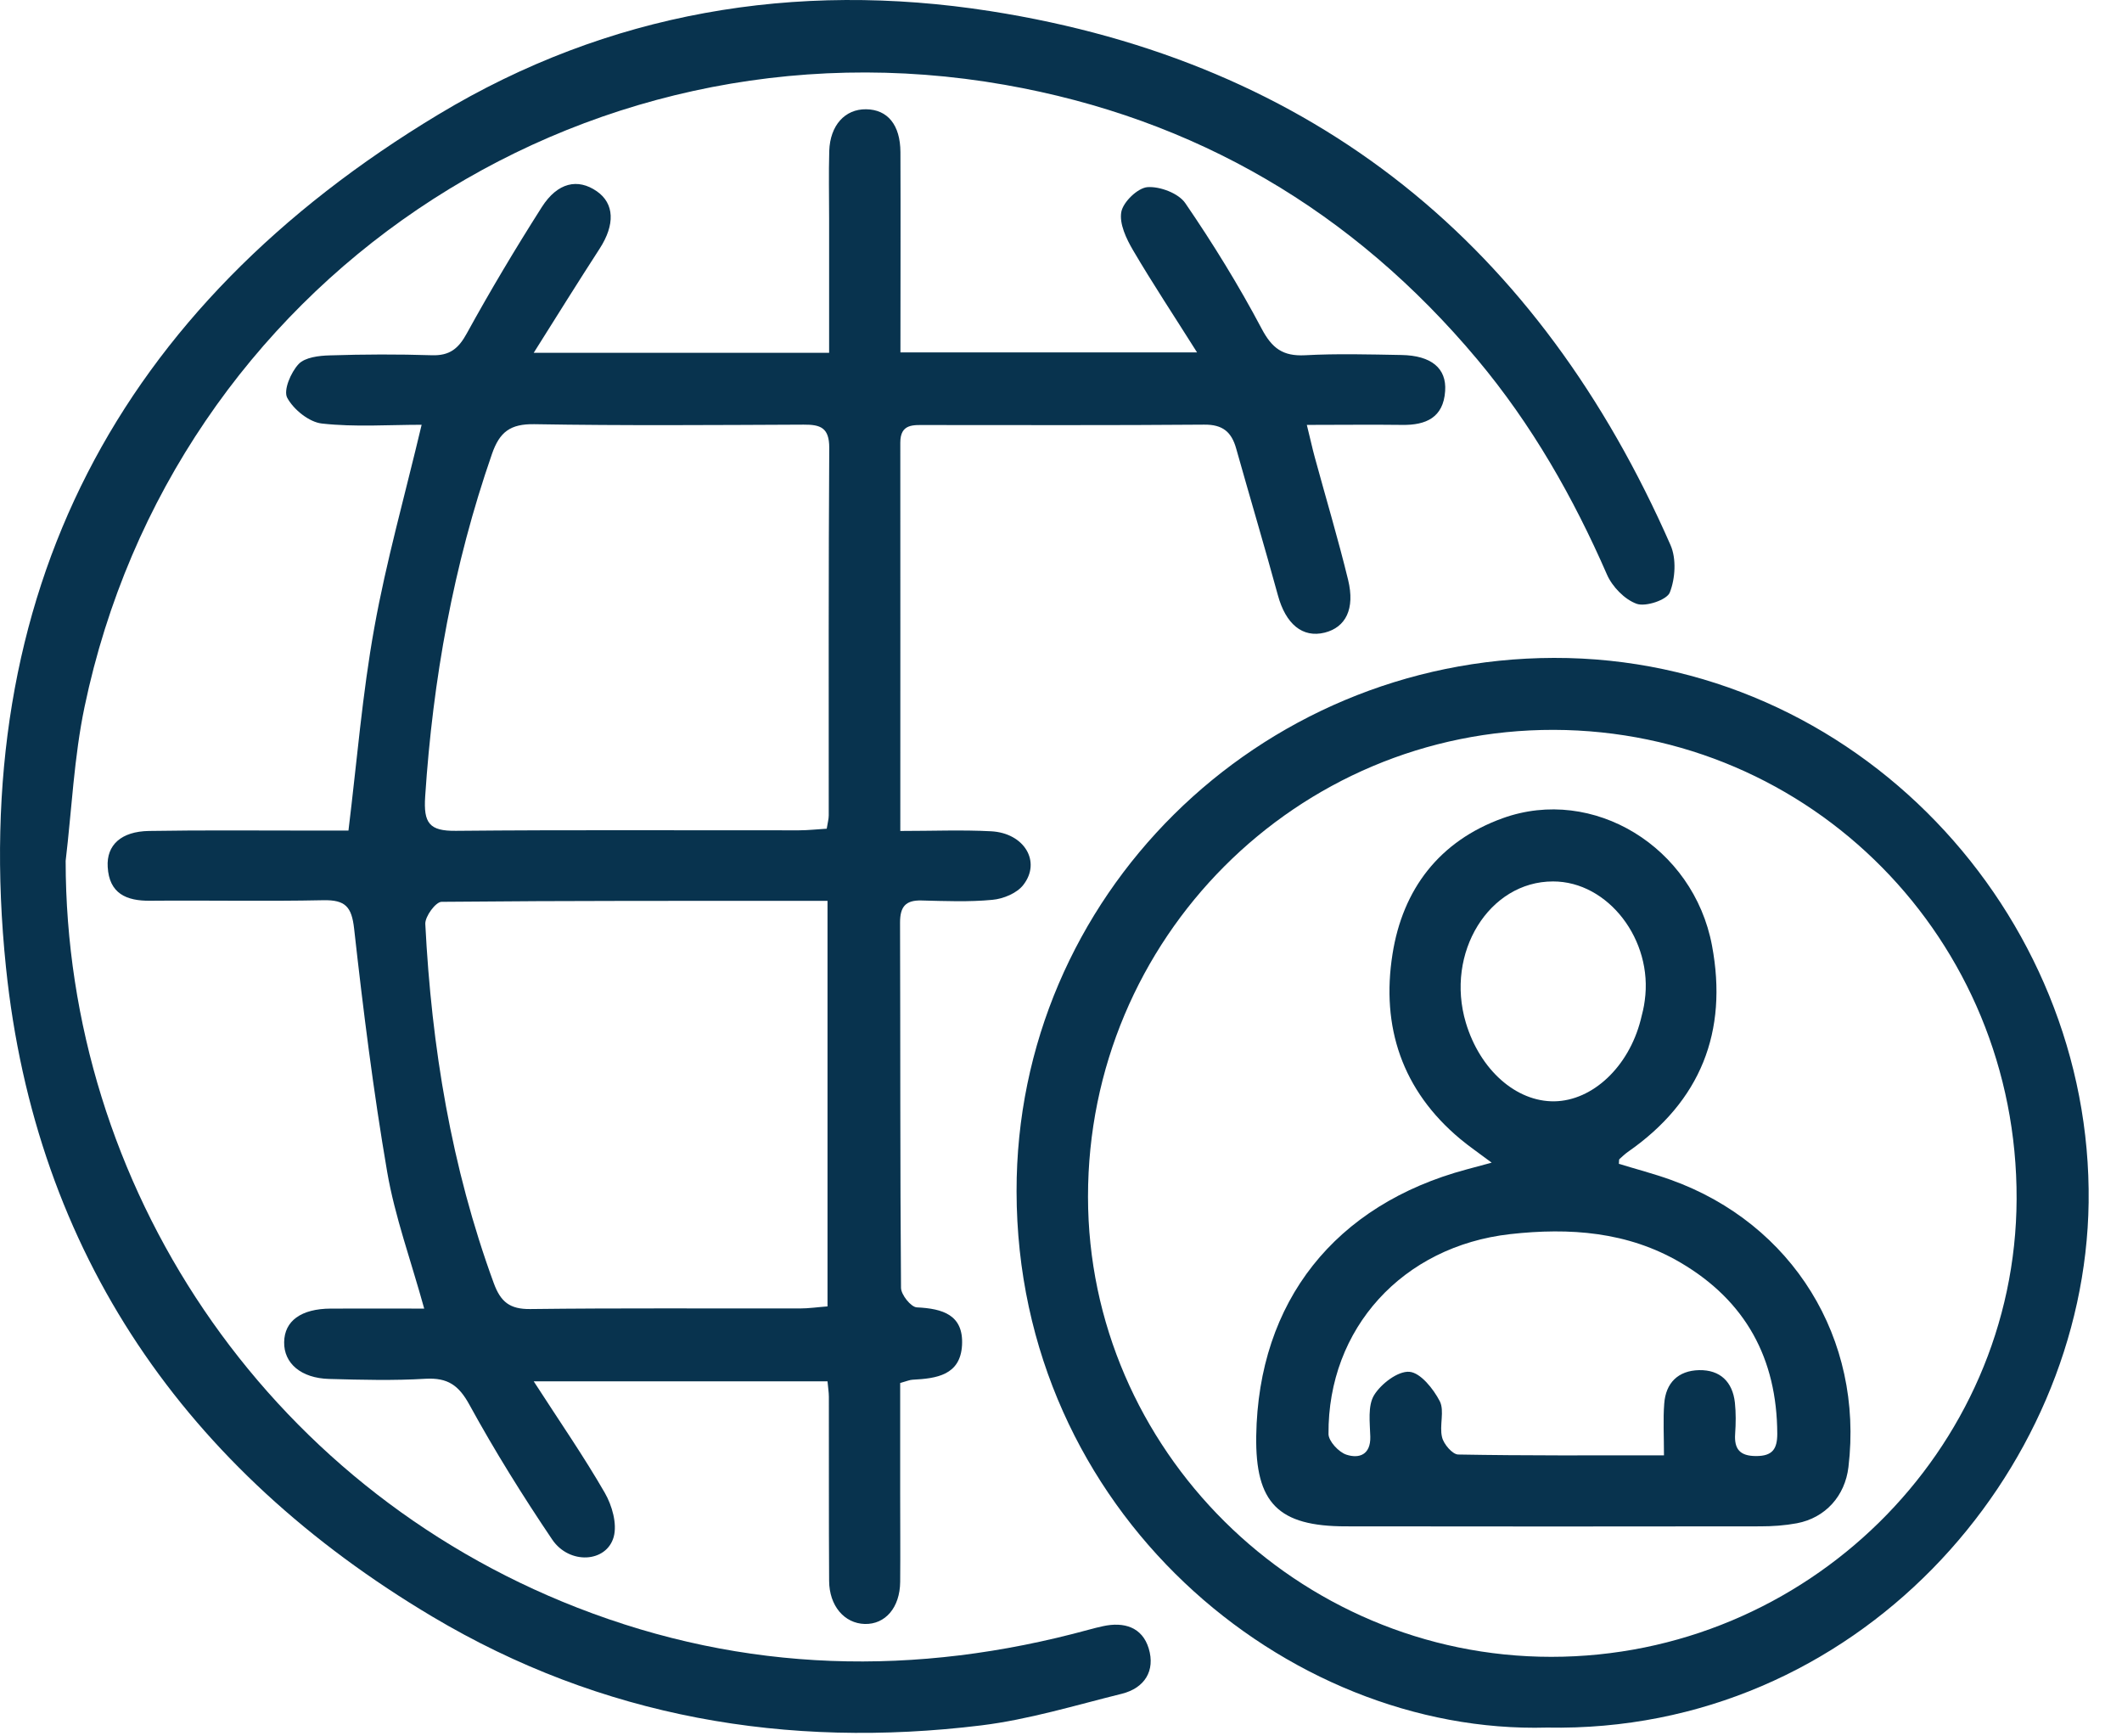
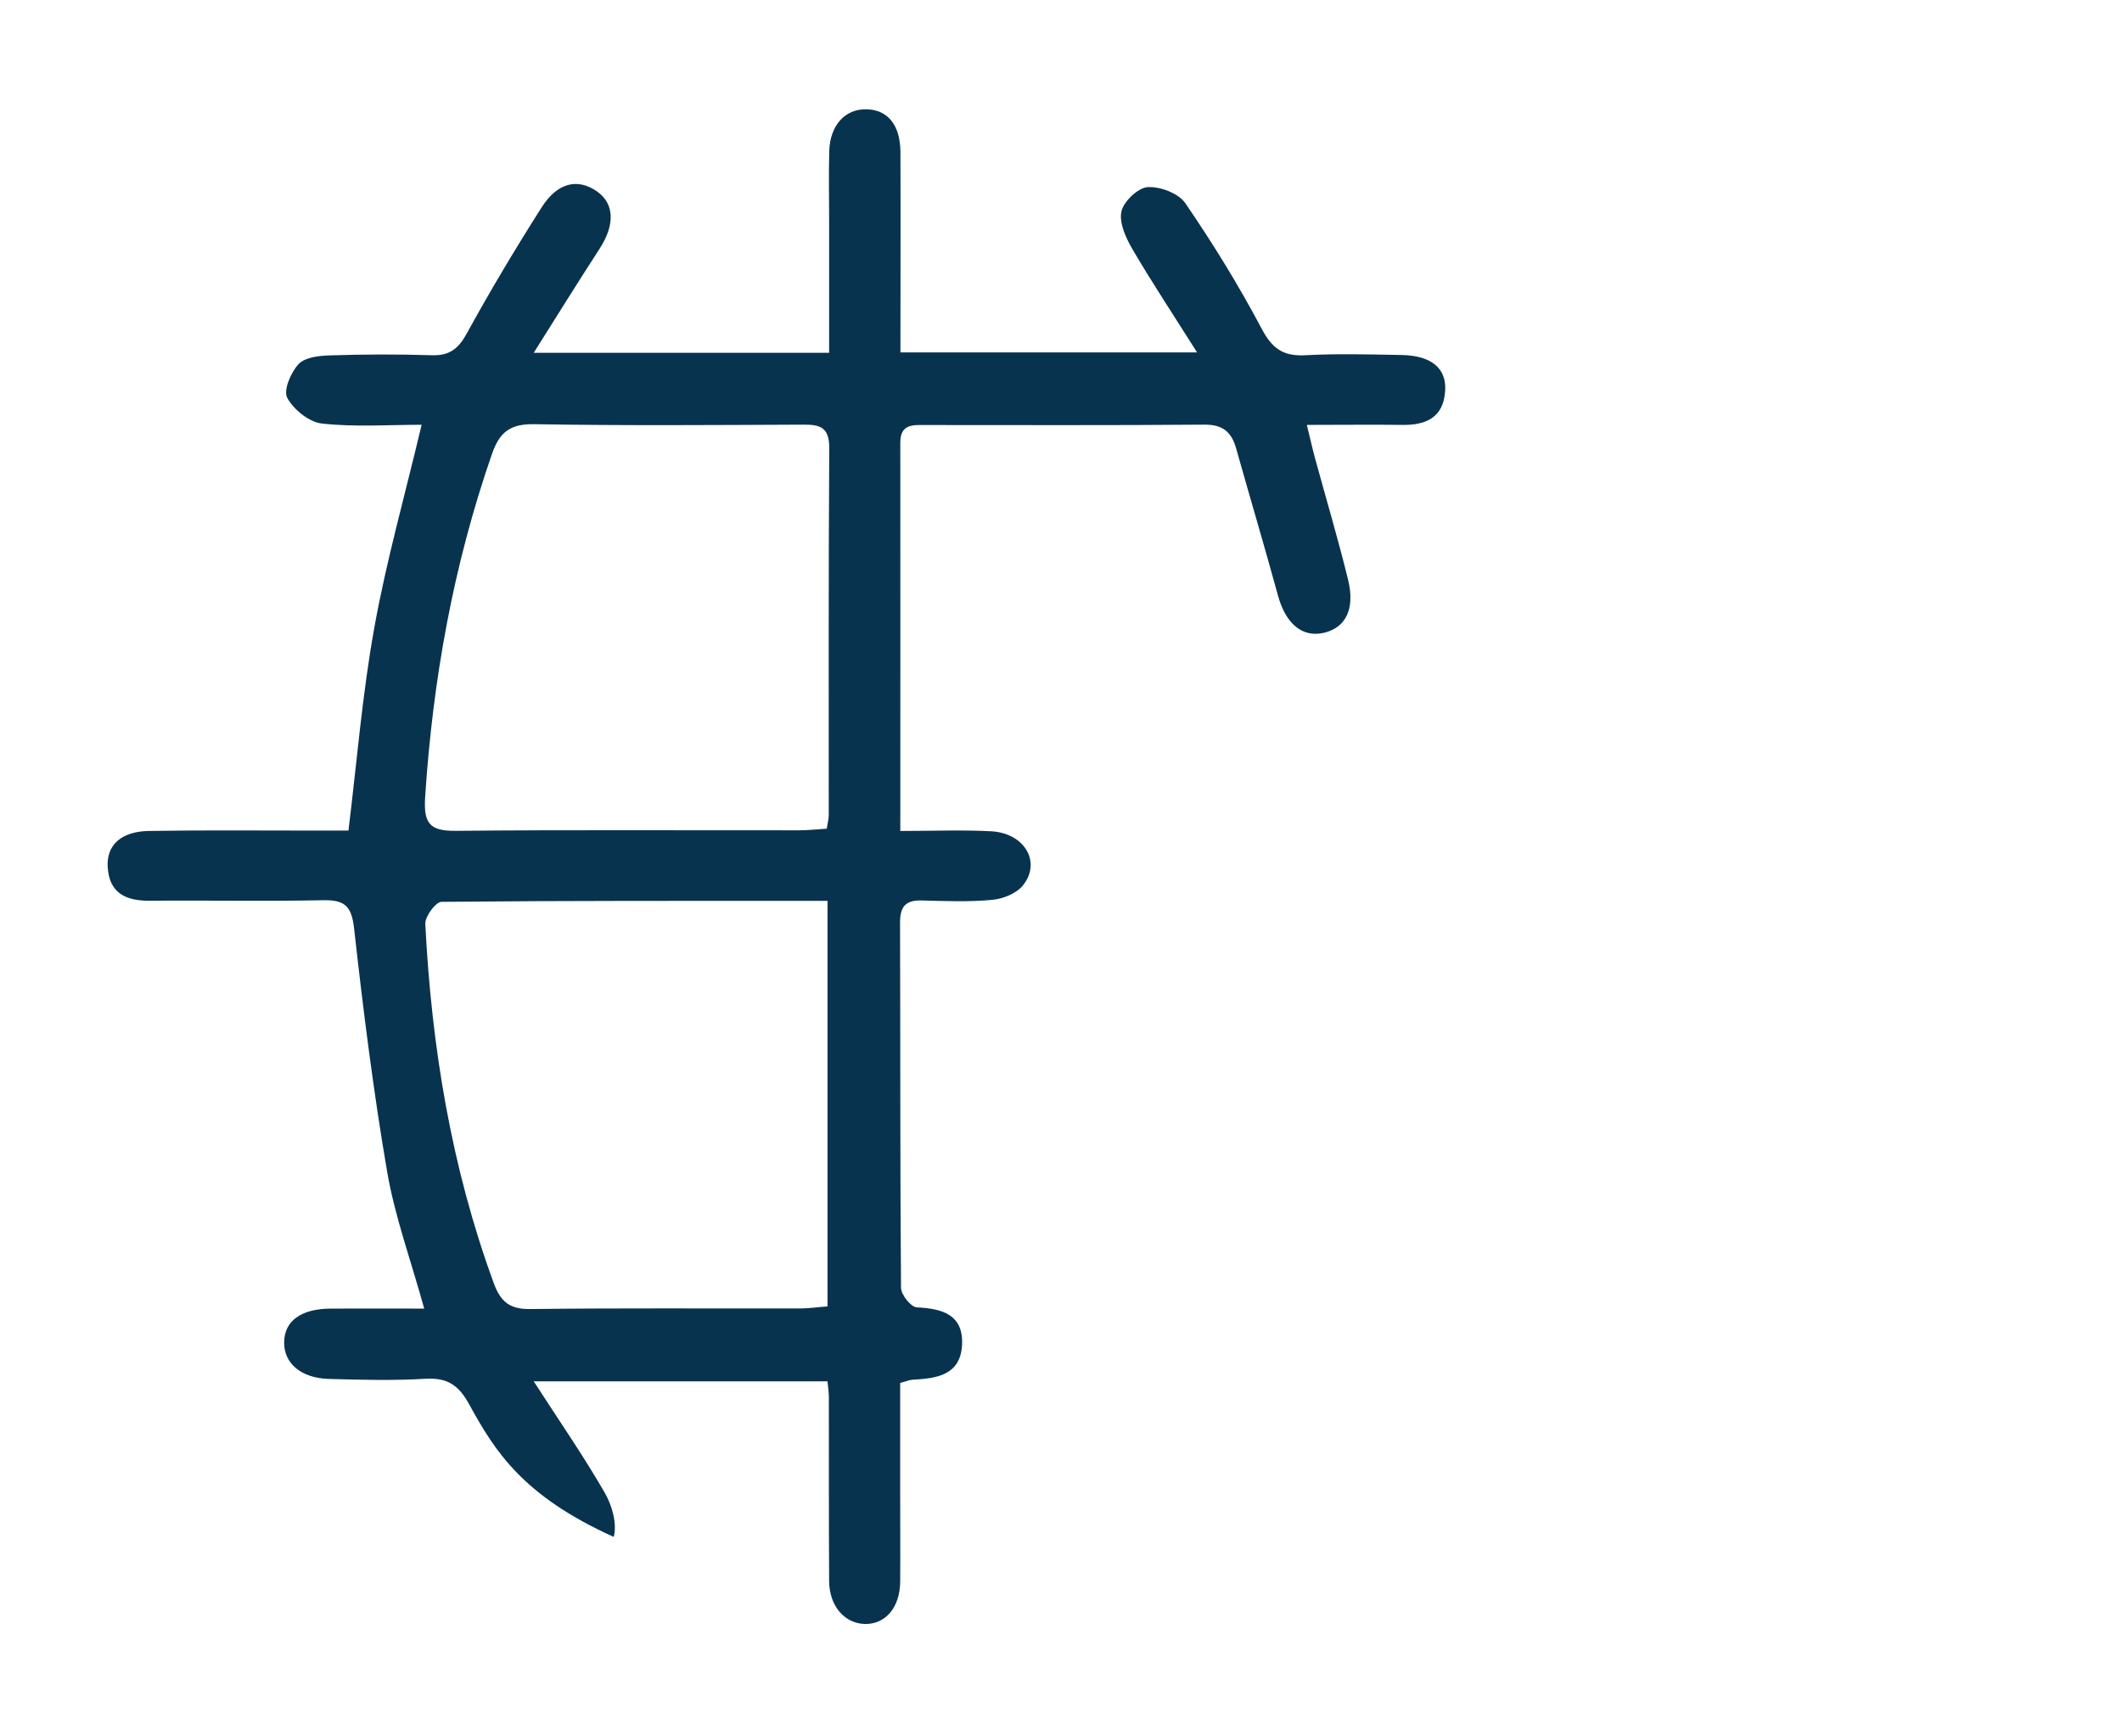
<svg xmlns="http://www.w3.org/2000/svg" width="33" height="27" viewBox="0 0 33 27" fill="none">
-   <path d="M14.003 12.921C14.508 12.921 14.963 12.902 15.413 12.926C15.929 12.953 16.196 13.399 15.914 13.76C15.815 13.889 15.603 13.977 15.432 13.992C15.068 14.027 14.698 14.011 14.329 14.002C14.081 13.996 13.997 14.101 13.997 14.345C14.003 16.237 13.997 18.132 14.012 20.024C14.012 20.132 14.167 20.325 14.258 20.329C14.66 20.348 14.986 20.445 14.961 20.916C14.935 21.385 14.563 21.435 14.191 21.454C14.148 21.456 14.106 21.475 13.999 21.505C13.999 22.07 13.999 22.653 13.999 23.233C13.999 23.687 14.003 24.143 13.999 24.598C13.995 24.997 13.768 25.26 13.448 25.252C13.132 25.243 12.896 24.972 12.894 24.581C12.888 23.626 12.892 22.674 12.89 21.719C12.89 21.648 12.877 21.578 12.869 21.479H8.3C8.706 22.108 9.079 22.646 9.405 23.212C9.518 23.408 9.6 23.694 9.544 23.898C9.432 24.299 8.855 24.333 8.588 23.94C8.129 23.26 7.694 22.562 7.3 21.843C7.134 21.54 6.963 21.421 6.62 21.439C6.122 21.469 5.621 21.456 5.12 21.442C4.682 21.431 4.413 21.198 4.419 20.87C4.423 20.54 4.682 20.35 5.145 20.348C5.612 20.346 6.08 20.348 6.597 20.348C6.389 19.595 6.141 18.918 6.021 18.222C5.806 16.969 5.648 15.703 5.507 14.44C5.469 14.099 5.37 13.992 5.031 13.998C4.135 14.017 3.236 13.998 2.338 14.006C1.961 14.011 1.698 13.891 1.675 13.481C1.654 13.14 1.885 12.928 2.317 12.921C3.154 12.907 3.994 12.915 4.834 12.915C5.023 12.915 5.212 12.915 5.419 12.915C5.551 11.838 5.635 10.789 5.821 9.761C6.006 8.729 6.294 7.715 6.557 6.605C6.046 6.605 5.522 6.643 5.008 6.586C4.808 6.565 4.566 6.369 4.467 6.186C4.404 6.071 4.522 5.791 4.644 5.661C4.743 5.556 4.962 5.53 5.13 5.526C5.659 5.509 6.191 5.507 6.719 5.524C6.993 5.532 7.13 5.421 7.26 5.183C7.626 4.517 8.018 3.861 8.426 3.22C8.672 2.835 8.986 2.77 9.281 2.974C9.556 3.165 9.567 3.493 9.325 3.867C8.994 4.378 8.672 4.895 8.3 5.486H12.894C12.894 4.778 12.894 4.092 12.894 3.405C12.894 3.051 12.886 2.7 12.896 2.347C12.909 1.949 13.14 1.695 13.469 1.699C13.803 1.703 14.001 1.941 14.003 2.366C14.007 3.392 14.003 4.416 14.003 5.48H18.616C18.252 4.902 17.922 4.405 17.621 3.892C17.516 3.714 17.404 3.478 17.438 3.295C17.467 3.14 17.692 2.923 17.844 2.91C18.038 2.896 18.328 3.005 18.433 3.159C18.863 3.787 19.265 4.439 19.62 5.11C19.782 5.417 19.951 5.541 20.294 5.524C20.793 5.497 21.293 5.511 21.794 5.52C22.259 5.528 22.499 5.726 22.474 6.081C22.447 6.493 22.175 6.613 21.805 6.607C21.335 6.601 20.868 6.607 20.323 6.607C20.376 6.817 20.407 6.967 20.447 7.112C20.62 7.747 20.809 8.377 20.965 9.017C21.075 9.469 20.927 9.755 20.601 9.837C20.256 9.923 19.995 9.704 19.873 9.256C19.665 8.495 19.439 7.738 19.225 6.977C19.153 6.718 19.016 6.599 18.724 6.603C17.282 6.615 15.838 6.609 14.397 6.609C14.205 6.609 14.001 6.586 14.001 6.882C14.003 8.863 14.001 10.842 14.001 12.924L14.003 12.921ZM12.856 12.89C12.871 12.795 12.888 12.736 12.888 12.68C12.888 10.774 12.884 8.867 12.896 6.962C12.896 6.651 12.761 6.601 12.498 6.603C11.103 6.609 9.706 6.62 8.31 6.596C7.936 6.59 7.769 6.716 7.65 7.061C7.05 8.79 6.732 10.564 6.612 12.385C6.585 12.799 6.675 12.924 7.092 12.919C8.87 12.902 10.649 12.913 12.427 12.911C12.57 12.911 12.713 12.894 12.856 12.886V12.89ZM12.869 14.008C10.829 14.008 8.847 14.004 6.867 14.023C6.776 14.023 6.608 14.252 6.614 14.368C6.711 16.277 7.018 18.149 7.679 19.953C7.786 20.245 7.929 20.359 8.247 20.355C9.645 20.338 11.042 20.348 12.437 20.346C12.578 20.346 12.719 20.325 12.869 20.314V14.006V14.008Z" fill="#08334E" />
-   <path d="M1.021 13.386C1.023 18.422 4.102 23.096 8.974 24.997C11.582 26.015 14.244 26.076 16.936 25.34C17.007 25.321 17.079 25.302 17.15 25.287C17.481 25.214 17.763 25.302 17.864 25.632C17.969 25.979 17.801 26.248 17.447 26.337C16.721 26.517 15.999 26.738 15.26 26.829C12.236 27.199 9.353 26.703 6.724 25.138C2.888 22.855 0.554 19.494 0.093 15.043C-0.509 9.233 1.829 4.782 6.823 1.777C9.454 0.194 12.362 -0.303 15.401 0.173C20.471 0.968 23.94 3.831 25.979 8.476C26.072 8.687 26.053 8.996 25.968 9.212C25.924 9.328 25.594 9.439 25.453 9.389C25.265 9.322 25.072 9.122 24.99 8.933C24.464 7.728 23.82 6.599 22.974 5.589C21.042 3.283 18.59 1.84 15.627 1.319C8.991 0.152 2.69 4.418 1.315 10.991C1.151 11.775 1.116 12.587 1.021 13.386Z" fill="#08334E" />
-   <path d="M24.056 26.863C20.007 26.976 15.815 23.511 15.809 18.526C15.802 13.948 19.555 10.241 24.164 10.23C28.865 10.22 32.54 14.207 32.481 18.698C32.426 22.904 28.87 26.957 24.056 26.863ZM24.124 25.763C28.089 25.763 31.347 22.559 31.361 18.645C31.376 14.61 28.167 11.36 24.164 11.349C20.163 11.341 16.918 14.594 16.92 18.61C16.922 22.533 20.176 25.763 24.124 25.763Z" fill="#08334E" />
-   <path d="M23.202 18.082C23 17.93 22.849 17.828 22.708 17.71C21.803 16.955 21.477 15.964 21.655 14.838C21.813 13.83 22.381 13.078 23.371 12.722C24.776 12.217 26.336 13.168 26.624 14.703C26.875 16.042 26.448 17.125 25.315 17.912C25.269 17.945 25.227 17.985 25.185 18.023C25.176 18.029 25.18 18.05 25.176 18.097C25.442 18.179 25.717 18.25 25.987 18.347C27.879 19.028 28.983 20.817 28.746 22.811C28.693 23.261 28.388 23.602 27.944 23.686C27.756 23.721 27.565 23.734 27.373 23.734C25.227 23.738 23.078 23.736 20.931 23.734C19.879 23.734 19.521 23.372 19.536 22.329C19.568 20.239 20.759 18.732 22.811 18.183C22.918 18.153 23.023 18.126 23.2 18.078L23.202 18.082ZM25.877 22.634C25.877 22.321 25.862 22.073 25.881 21.827C25.904 21.503 26.098 21.312 26.424 21.305C26.75 21.299 26.944 21.486 26.98 21.81C26.997 21.97 26.995 22.134 26.984 22.294C26.967 22.533 27.058 22.641 27.31 22.641C27.563 22.641 27.639 22.533 27.639 22.294C27.634 21.125 27.148 20.229 26.136 19.634C25.313 19.15 24.408 19.087 23.486 19.19C21.811 19.379 20.649 20.658 20.66 22.298C20.66 22.409 20.82 22.582 20.94 22.62C21.133 22.683 21.317 22.624 21.31 22.34C21.304 22.121 21.268 21.86 21.369 21.694C21.477 21.518 21.74 21.316 21.919 21.331C22.091 21.345 22.291 21.596 22.39 21.787C22.468 21.94 22.381 22.168 22.426 22.348C22.451 22.456 22.588 22.615 22.676 22.617C23.718 22.636 24.76 22.63 25.884 22.63L25.877 22.634ZM24.151 13.706C23.156 13.706 22.472 14.816 22.796 15.903C23.015 16.635 23.577 17.134 24.174 17.125C24.768 17.115 25.328 16.589 25.515 15.859C25.54 15.761 25.566 15.66 25.578 15.559C25.711 14.617 25.008 13.704 24.151 13.706Z" fill="#08334E" />
+   <path d="M14.003 12.921C14.508 12.921 14.963 12.902 15.413 12.926C15.929 12.953 16.196 13.399 15.914 13.76C15.815 13.889 15.603 13.977 15.432 13.992C15.068 14.027 14.698 14.011 14.329 14.002C14.081 13.996 13.997 14.101 13.997 14.345C14.003 16.237 13.997 18.132 14.012 20.024C14.012 20.132 14.167 20.325 14.258 20.329C14.66 20.348 14.986 20.445 14.961 20.916C14.935 21.385 14.563 21.435 14.191 21.454C14.148 21.456 14.106 21.475 13.999 21.505C13.999 22.07 13.999 22.653 13.999 23.233C13.999 23.687 14.003 24.143 13.999 24.598C13.995 24.997 13.768 25.26 13.448 25.252C13.132 25.243 12.896 24.972 12.894 24.581C12.888 23.626 12.892 22.674 12.89 21.719C12.89 21.648 12.877 21.578 12.869 21.479H8.3C8.706 22.108 9.079 22.646 9.405 23.212C9.518 23.408 9.6 23.694 9.544 23.898C8.129 23.26 7.694 22.562 7.3 21.843C7.134 21.54 6.963 21.421 6.62 21.439C6.122 21.469 5.621 21.456 5.12 21.442C4.682 21.431 4.413 21.198 4.419 20.87C4.423 20.54 4.682 20.35 5.145 20.348C5.612 20.346 6.08 20.348 6.597 20.348C6.389 19.595 6.141 18.918 6.021 18.222C5.806 16.969 5.648 15.703 5.507 14.44C5.469 14.099 5.37 13.992 5.031 13.998C4.135 14.017 3.236 13.998 2.338 14.006C1.961 14.011 1.698 13.891 1.675 13.481C1.654 13.14 1.885 12.928 2.317 12.921C3.154 12.907 3.994 12.915 4.834 12.915C5.023 12.915 5.212 12.915 5.419 12.915C5.551 11.838 5.635 10.789 5.821 9.761C6.006 8.729 6.294 7.715 6.557 6.605C6.046 6.605 5.522 6.643 5.008 6.586C4.808 6.565 4.566 6.369 4.467 6.186C4.404 6.071 4.522 5.791 4.644 5.661C4.743 5.556 4.962 5.53 5.13 5.526C5.659 5.509 6.191 5.507 6.719 5.524C6.993 5.532 7.13 5.421 7.26 5.183C7.626 4.517 8.018 3.861 8.426 3.22C8.672 2.835 8.986 2.77 9.281 2.974C9.556 3.165 9.567 3.493 9.325 3.867C8.994 4.378 8.672 4.895 8.3 5.486H12.894C12.894 4.778 12.894 4.092 12.894 3.405C12.894 3.051 12.886 2.7 12.896 2.347C12.909 1.949 13.14 1.695 13.469 1.699C13.803 1.703 14.001 1.941 14.003 2.366C14.007 3.392 14.003 4.416 14.003 5.48H18.616C18.252 4.902 17.922 4.405 17.621 3.892C17.516 3.714 17.404 3.478 17.438 3.295C17.467 3.14 17.692 2.923 17.844 2.91C18.038 2.896 18.328 3.005 18.433 3.159C18.863 3.787 19.265 4.439 19.62 5.11C19.782 5.417 19.951 5.541 20.294 5.524C20.793 5.497 21.293 5.511 21.794 5.52C22.259 5.528 22.499 5.726 22.474 6.081C22.447 6.493 22.175 6.613 21.805 6.607C21.335 6.601 20.868 6.607 20.323 6.607C20.376 6.817 20.407 6.967 20.447 7.112C20.62 7.747 20.809 8.377 20.965 9.017C21.075 9.469 20.927 9.755 20.601 9.837C20.256 9.923 19.995 9.704 19.873 9.256C19.665 8.495 19.439 7.738 19.225 6.977C19.153 6.718 19.016 6.599 18.724 6.603C17.282 6.615 15.838 6.609 14.397 6.609C14.205 6.609 14.001 6.586 14.001 6.882C14.003 8.863 14.001 10.842 14.001 12.924L14.003 12.921ZM12.856 12.89C12.871 12.795 12.888 12.736 12.888 12.68C12.888 10.774 12.884 8.867 12.896 6.962C12.896 6.651 12.761 6.601 12.498 6.603C11.103 6.609 9.706 6.62 8.31 6.596C7.936 6.59 7.769 6.716 7.65 7.061C7.05 8.79 6.732 10.564 6.612 12.385C6.585 12.799 6.675 12.924 7.092 12.919C8.87 12.902 10.649 12.913 12.427 12.911C12.57 12.911 12.713 12.894 12.856 12.886V12.89ZM12.869 14.008C10.829 14.008 8.847 14.004 6.867 14.023C6.776 14.023 6.608 14.252 6.614 14.368C6.711 16.277 7.018 18.149 7.679 19.953C7.786 20.245 7.929 20.359 8.247 20.355C9.645 20.338 11.042 20.348 12.437 20.346C12.578 20.346 12.719 20.325 12.869 20.314V14.006V14.008Z" fill="#08334E" />
</svg>